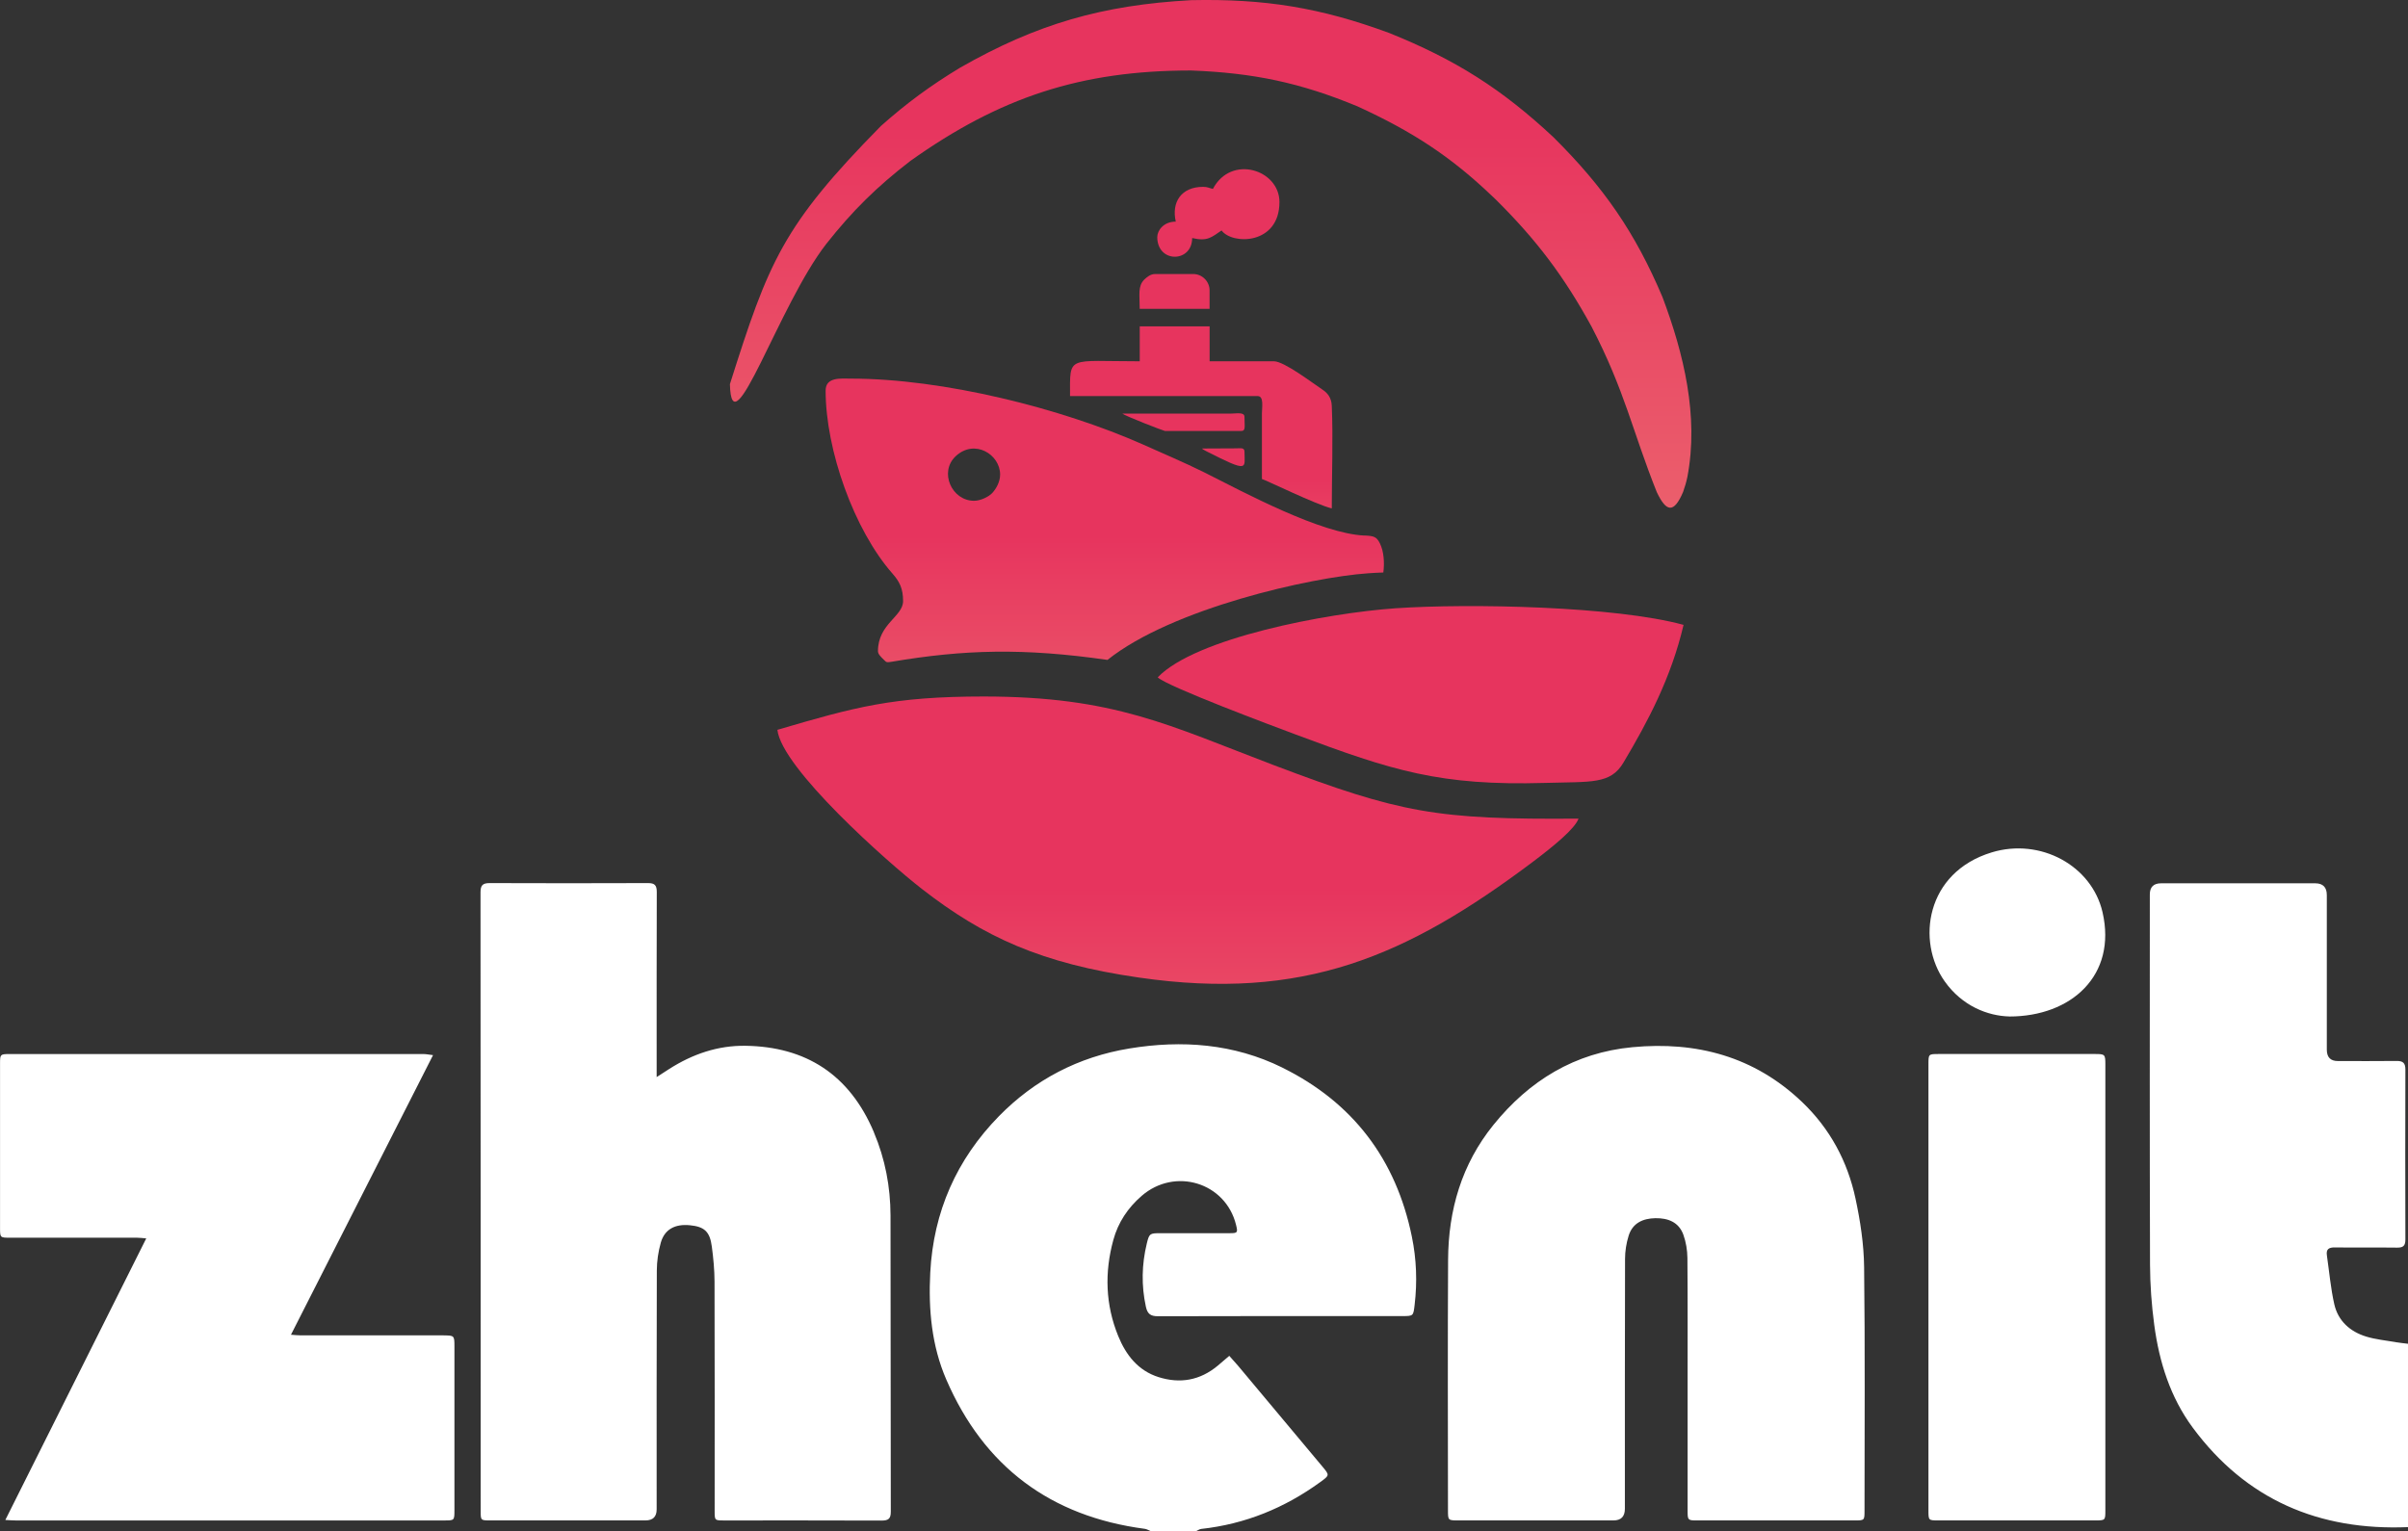
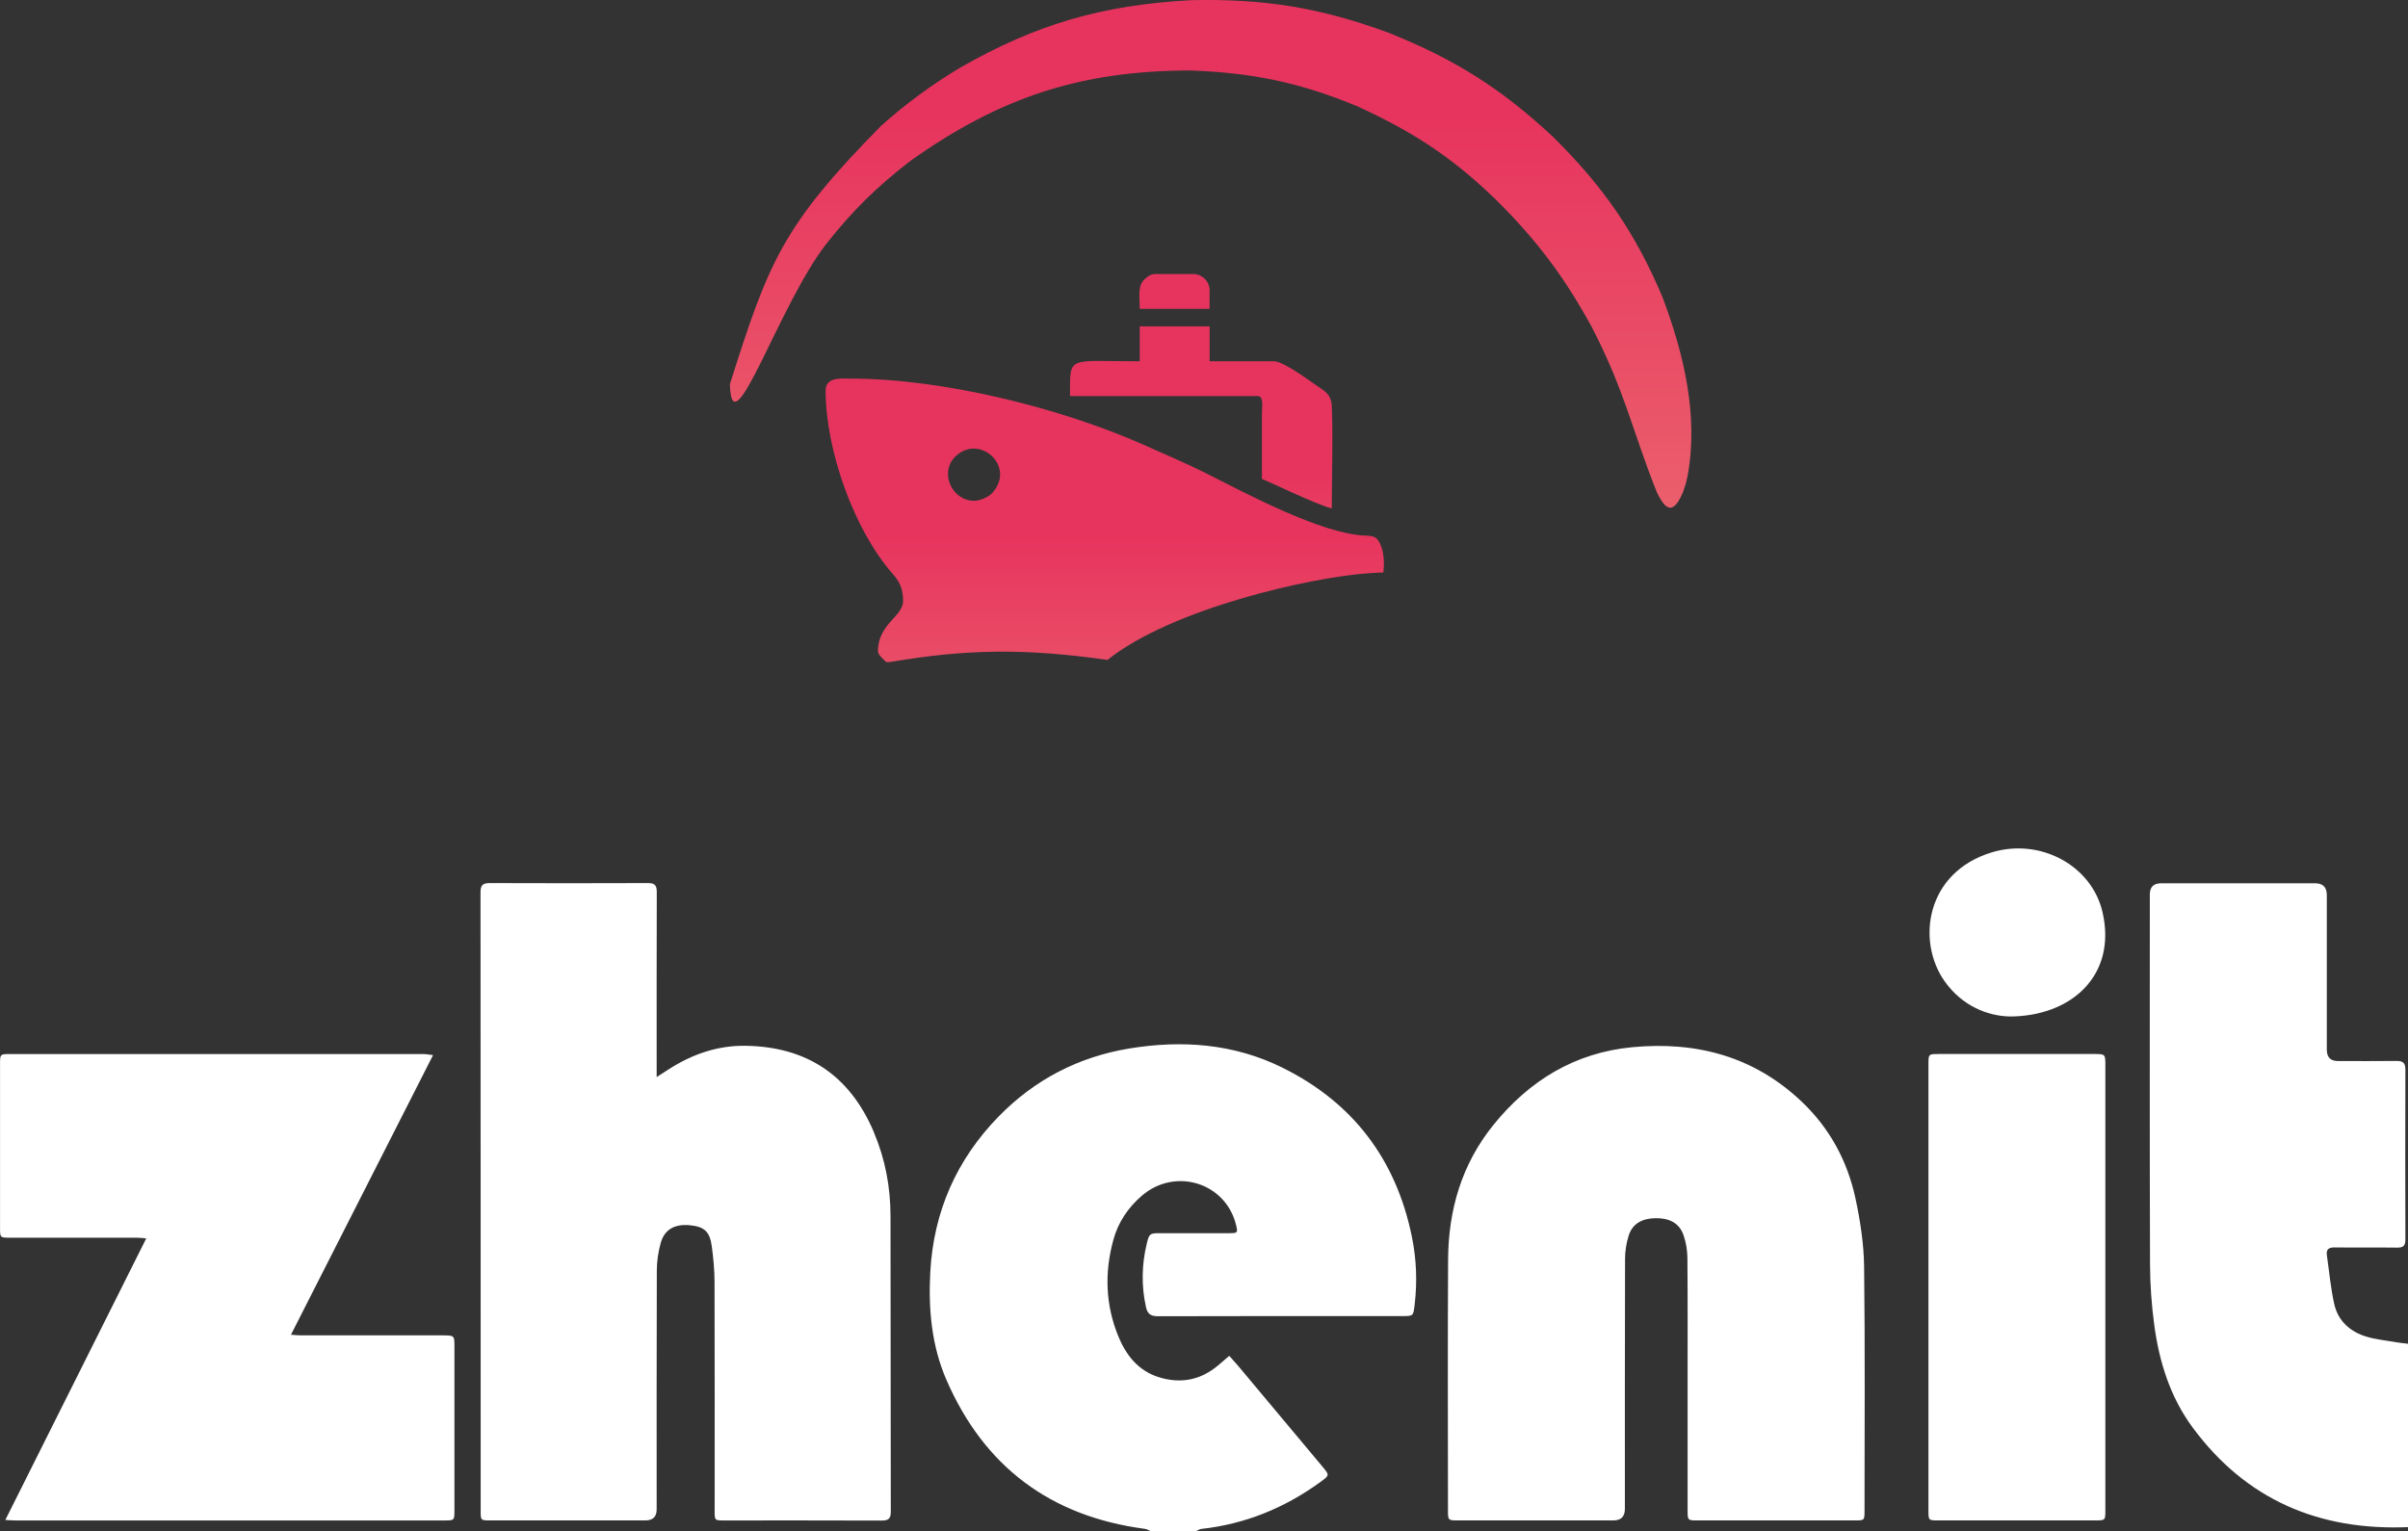
<svg xmlns="http://www.w3.org/2000/svg" xmlns:xlink="http://www.w3.org/1999/xlink" id="a" viewBox="0 0 600 381.67">
  <rect x="0" y="0" width="600" height="381.67" fill="#333333" stroke="none" />
  <defs>
    <linearGradient id="b" x1="66517.17" y1="-18903.81" x2="66517.17" y2="-16257.33" gradientTransform="translate(-1507.07 -266.49) scale(.03 -.03)" gradientUnits="userSpaceOnUse">
      <stop offset="0" stop-color="#ed7172" />
      <stop offset="1" stop-color="#e7345e" />
    </linearGradient>
    <linearGradient id="c" x1="68750.76" y1="-17056.71" x2="68750.76" y2="-15425.25" xlink:href="#b" />
    <linearGradient id="d" x1="65843.23" y1="-15942.44" x2="65843.23" y2="-13330.31" xlink:href="#b" />
    <linearGradient id="e" x1="66730.95" y1="-14525.75" x2="66730.95" y2="-12849.47" xlink:href="#b" />
    <linearGradient id="f" x1="66568.29" y1="-13813.13" x2="66568.29" y2="-13649.75" xlink:href="#b" />
    <linearGradient id="g" x1="66934.97" y1="-14136.07" x2="66934.97" y2="-13971.96" xlink:href="#b" />
    <linearGradient id="h" x1="66485.23" y1="-12688.62" x2="66485.23" y2="-12367.36" xlink:href="#b" />
    <linearGradient id="i" x1="66888.95" y1="-12208.31" x2="66888.95" y2="-11402.25" xlink:href="#b" />
    <linearGradient id="j" x1="66818.19" y1="-14519.45" x2="66818.19" y2="-9844.52" xlink:href="#b" />
  </defs>
  <path d="M110.54,332.83c-11.93,0-23.85,0-35.78,0-.65,0-1.31-.08-2.26-.15,11.86-23.34,23.55-46.37,35.4-69.69-1.04-.12-1.7-.27-2.36-.27-34.39-.01-68.77-.01-103.16,0-2.31,0-2.37,.07-2.37,2.33,0,13.66,0,27.32,0,40.98,0,2.46,0,2.47,2.56,2.47,10.53,0,21.06,0,31.59,0,.66,0,1.31,.09,2.28,.17-11.74,23.46-23.32,46.62-35.11,70.18,1.19,.06,1.87,.12,2.56,.12,35.61,0,71.21,0,106.82,0,2.5,0,2.52,0,2.52-2.53,0-13.66,0-27.32,0-40.98,0-2.54-.08-2.61-2.67-2.61Zm107.22-50.6c-6.1-14.46-17.03-21.35-32.01-21.57-6.86-.1-13.16,2.06-18.94,5.74-.96,.61-1.92,1.24-3.19,2.06v-2.37c0-14.59-.02-29.18,.03-43.78,0-1.69-.55-2.21-2.2-2.2-13.15,.05-26.3,.05-39.45,0-1.76,0-2.27,.57-2.27,2.32,.04,51.39,.03,102.79,.04,154.18,0,2.33,.02,2.35,2.32,2.35,12.92,0,25.84,0,38.75,0q2.78,0,2.78-2.76c0-19.82-.03-39.65,.04-59.47,0-2.35,.36-4.77,1-7.03,.95-3.3,3.53-4.67,7.23-4.31,3.62,.35,4.99,1.57,5.48,5.34,.38,2.87,.66,5.78,.67,8.67,.06,19.07,.03,38.14,.03,57.21,0,2.34,.02,2.36,2.31,2.36,13.09,0,26.19-.02,39.28,.03,1.73,0,2.31-.47,2.3-2.26-.06-24.59-.01-49.18-.07-73.78-.02-7.16-1.34-14.1-4.14-20.72Zm282.88-28.87c15.47,.02,26.86-10.26,23.25-25.98-2.68-11.66-15.5-18.6-27.6-14.93-16.51,5.01-18.81,22.2-11.72,32.17,4.39,6.18,10.75,8.59,16.07,8.73Zm-181.13,12.73c-12.09-5.96-24.99-6.92-38.15-4.75-12.62,2.08-23.52,7.75-32.44,16.85-10.57,10.8-16.33,23.82-17.13,39.01-.48,9.19,.35,18.23,4,26.66,9.39,21.69,25.97,34.11,49.48,37.2,.52,.07,1.01,.4,1.52,.61h11.17c.45-.2,.88-.54,1.35-.59,10.96-1.2,20.8-5.23,29.68-11.69,2.34-1.7,2.31-1.7,.49-3.88-6.98-8.34-13.95-16.68-20.93-25.02-.7-.83-1.44-1.63-2.25-2.55-1.06,.9-1.97,1.7-2.9,2.47-4.39,3.65-9.35,4.53-14.73,2.83-5.12-1.62-8.13-5.53-10.05-10.24-3.18-7.8-3.43-15.83-1.22-23.92,1.19-4.38,3.62-8.02,7.05-11,8.31-7.21,20.93-3.34,23.53,7.21,.48,1.96,.41,2.08-1.65,2.08-5.76,.01-11.52,0-17.28,0-2.54,0-2.71,.09-3.31,2.59-1.26,5.21-1.37,10.44-.23,15.71,.39,1.82,1.17,2.41,3.05,2.4,20.31-.07,40.61-.04,60.92-.04,2.71,0,2.67-.05,3-2.81,.68-5.71,.46-11.39-.69-16.99-3.93-19.24-14.66-33.43-32.28-42.13Zm202.45-3.38c-12.98,0-25.95,0-38.93,0-2.5,0-2.52,.03-2.52,2.54,0,18.49,0,36.98,0,55.46,0,18.6,0,37.21,0,55.81,0,2.42,.02,2.44,2.43,2.44,13.03,0,26.07,0,39.1,0,2.53,0,2.55-.02,2.55-2.5,0-37.03,0-74.07,0-111.1,0-2.57-.08-2.65-2.64-2.65Zm-59.63,36.01c-1.99-9.29-6.38-17.44-13.32-24.06-11.88-11.33-26.28-15.16-42.26-13.65-14.34,1.35-25.7,8.31-34.65,19.39-7.9,9.79-11.21,21.18-11.28,33.56-.12,20.81-.04,41.63-.03,62.44,0,2.56,0,2.56,2.66,2.56,12.86,0,25.72,0,38.58,0q2.84,0,2.84-2.9c0-20.76-.02-41.51,.04-62.27,0-1.94,.32-3.95,.9-5.8,.98-3.15,3.55-4.3,6.65-4.36,3.15-.05,5.85,.97,6.99,4.14,.65,1.81,.98,3.84,1,5.77,.09,10.23,.04,20.47,.05,30.7,0,10.81,0,21.63,0,32.44,0,2.19,.1,2.28,2.24,2.28,13.15,0,26.3,0,39.46,0,2.34,0,2.38-.04,2.38-2.31,0-20.29,.15-40.58-.1-60.87-.07-5.7-.95-11.47-2.15-17.06Zm134.59,35.8c-2.45-.42-4.97-.66-7.33-1.38-4.03-1.23-7.01-3.9-7.96-8.07-.9-3.99-1.25-8.11-1.84-12.17-.23-1.56,.49-2,1.99-1.98,5.18,.07,10.36-.02,15.54,.05,1.53,.02,2.03-.52,2.03-2.03-.04-14.13-.04-28.25,0-42.38,0-1.61-.61-2.14-2.17-2.12-4.89,.06-9.78,.02-14.66,.02q-2.74,0-2.75-2.82c0-12.85,0-25.7,0-38.54q0-2.93-2.88-2.94c-12.8,0-25.6,0-38.41,0q-2.8,0-2.81,2.77c0,30.75-.05,61.51,.05,92.26,.02,5.04,.39,10.11,1.06,15.1,1.24,9.21,3.99,17.98,9.58,25.54,13.32,18.01,31.5,25.72,53.64,24.8v-45.7c-1.03-.13-2.07-.23-3.09-.4Z" style="fill:#fff;" />
  <g>
-     <path d="M193.7,181.9c1.06,9.57,27.34,32.93,36,39.66,15.44,12.01,29.78,18.59,54.12,22.1,40.85,5.91,66.61-5.16,98.2-28.91,5.16-3.9,10.4-8.19,11.3-10.71-35.37,.28-44.39-1.38-75.78-13.27-26.43-10.04-39.82-17.13-72.36-17.17-22.73,0-32.18,2.64-51.48,8.31Z" style="fill:url(#b); fill-rule:evenodd;" />
-     <path d="M288.47,168.83c2.44,2.32,29.03,12.25,34.31,14.22,24.3,9.1,36.08,12.84,62.2,12.09,11.42-.35,16.31,.43,19.54-5.08,6.11-10.24,11.9-21.19,14.97-34.31-16.94-4.65-53.25-5.4-71.77-4.14-17.29,1.22-49.83,7.41-59.24,17.21Z" style="fill:url(#c); fill-rule:evenodd;" />
    <path d="M339.99,133.49c-10.95-.51-29.62-10.56-39.94-15.76-5-2.48-10.08-4.61-15.32-6.97-20.29-8.98-49.63-16.39-72.75-16.39-2.44,0-6.26-.47-6.26,2.99,0,14.81,7.09,34.74,16.66,45.61,1.77,2.01,2.64,3.74,2.64,6.85,0,3.86-6.26,5.67-6.26,12.49,0,.75,.79,1.46,1.42,2.09,.71,.71,.71,.75,1.93,.55,18.2-3.07,32.85-3.47,53.84-.47,16.15-12.88,50.73-20.6,64.91-21.59,1.14-.08,2.56-.16,3.82-.2,.32-2.36,.16-5.24-.87-7.29-.83-1.65-1.5-1.81-3.82-1.93Zm-92.72-10.64c-.87,.95-2.91,1.97-4.57,1.97-5.55,0-8.78-7.17-4.57-11.11,4.73-4.41,11.07-.43,11.07,4.57,0,1.85-1.02,3.58-1.93,4.57Z" style="fill:url(#d); fill-rule:evenodd;" />
    <path d="M314.43,119.39c.87,.2,13.55,6.42,17.41,7.33,0-8.27,.35-17.37,0-25.56-.08-2.05-1.06-3.23-2.4-4.1-2.48-1.65-9.49-7.01-12.01-7.01h-16.03v-8.7h-17.41v8.7c-18.24,0-17.37-1.61-17.37,8.67h46.75c1.61,0,1.06,2.8,1.06,4.37v16.31Z" style="fill:url(#e); fill-rule:evenodd;" />
-     <path d="M290.24,107.42h19.02c1.18,0,.83-1.02,.83-3.51,0-1.26-1.93-.83-3.27-.83h-27.18c.67,.59,10.32,4.33,10.6,4.33Z" style="fill:url(#f); fill-rule:evenodd;" />
-     <path d="M307.93,111.75l-8.43,.04c.35,.32,.08,.12,.63,.43l.51,.28c10.75,5.48,9.45,4.25,9.45,.08,0-1.1-1.02-.83-2.17-.83Z" style="fill:url(#g); fill-rule:evenodd;" />
    <path d="M283.98,76.97h17.41v-4.61c0-2.21-1.85-4.06-4.06-4.06h-9.53c-1.14,0-2.05,.79-2.68,1.38-1.65,1.65-1.14,3.74-1.14,7.29Z" style="fill:url(#h); fill-rule:evenodd;" />
-     <path d="M288.35,59.05c0,6.62,8.7,6.46,8.7,.28,3.9,.91,4.84-.24,7.33-1.89,2.64,3.62,14.42,3.62,14.42-7.09,0-8.04-12.01-11.93-16.58-3.27-.98-.2-1.3-.51-2.44-.51-5.48,0-7.92,3.86-6.81,8.67-3.11,0-4.61,2.28-4.61,3.82Z" style="fill:url(#i); fill-rule:evenodd;" />
    <path d="M181.88,95.72c9.65-30.49,13.08-39.39,37.62-64.32,6.42-5.71,12.37-10.08,19.73-14.53C258.34,5.95,274.68,1.26,296.78,.04c18.32-.39,32.22,1.85,49.39,8.19,16.46,6.62,28.04,13.94,40.93,26,12.53,12.45,20.32,23.71,27.14,39.82,5.32,14.14,9.06,29.66,6.22,44.75-.28,1.34-.63,2.56-1.1,3.86-2.32,5.4-4.18,4.96-6.54,0-6.11-15.28-7.92-25.21-16.27-41.28-6.85-12.49-13.63-21.51-23.83-31.63,0,0-.71-.67-.75-.71-10.6-10.16-20.17-16.31-33.72-22.53-14.26-5.91-25.96-8.35-41.48-8.94-27.49,0-47.66,6.7-69.92,22.53-8.39,6.46-14.46,12.45-20.99,20.72-11.82,15.2-23.59,51.91-23.99,34.9Z" style="fill:url(#j); fill-rule:evenodd;" />
  </g>
</svg>